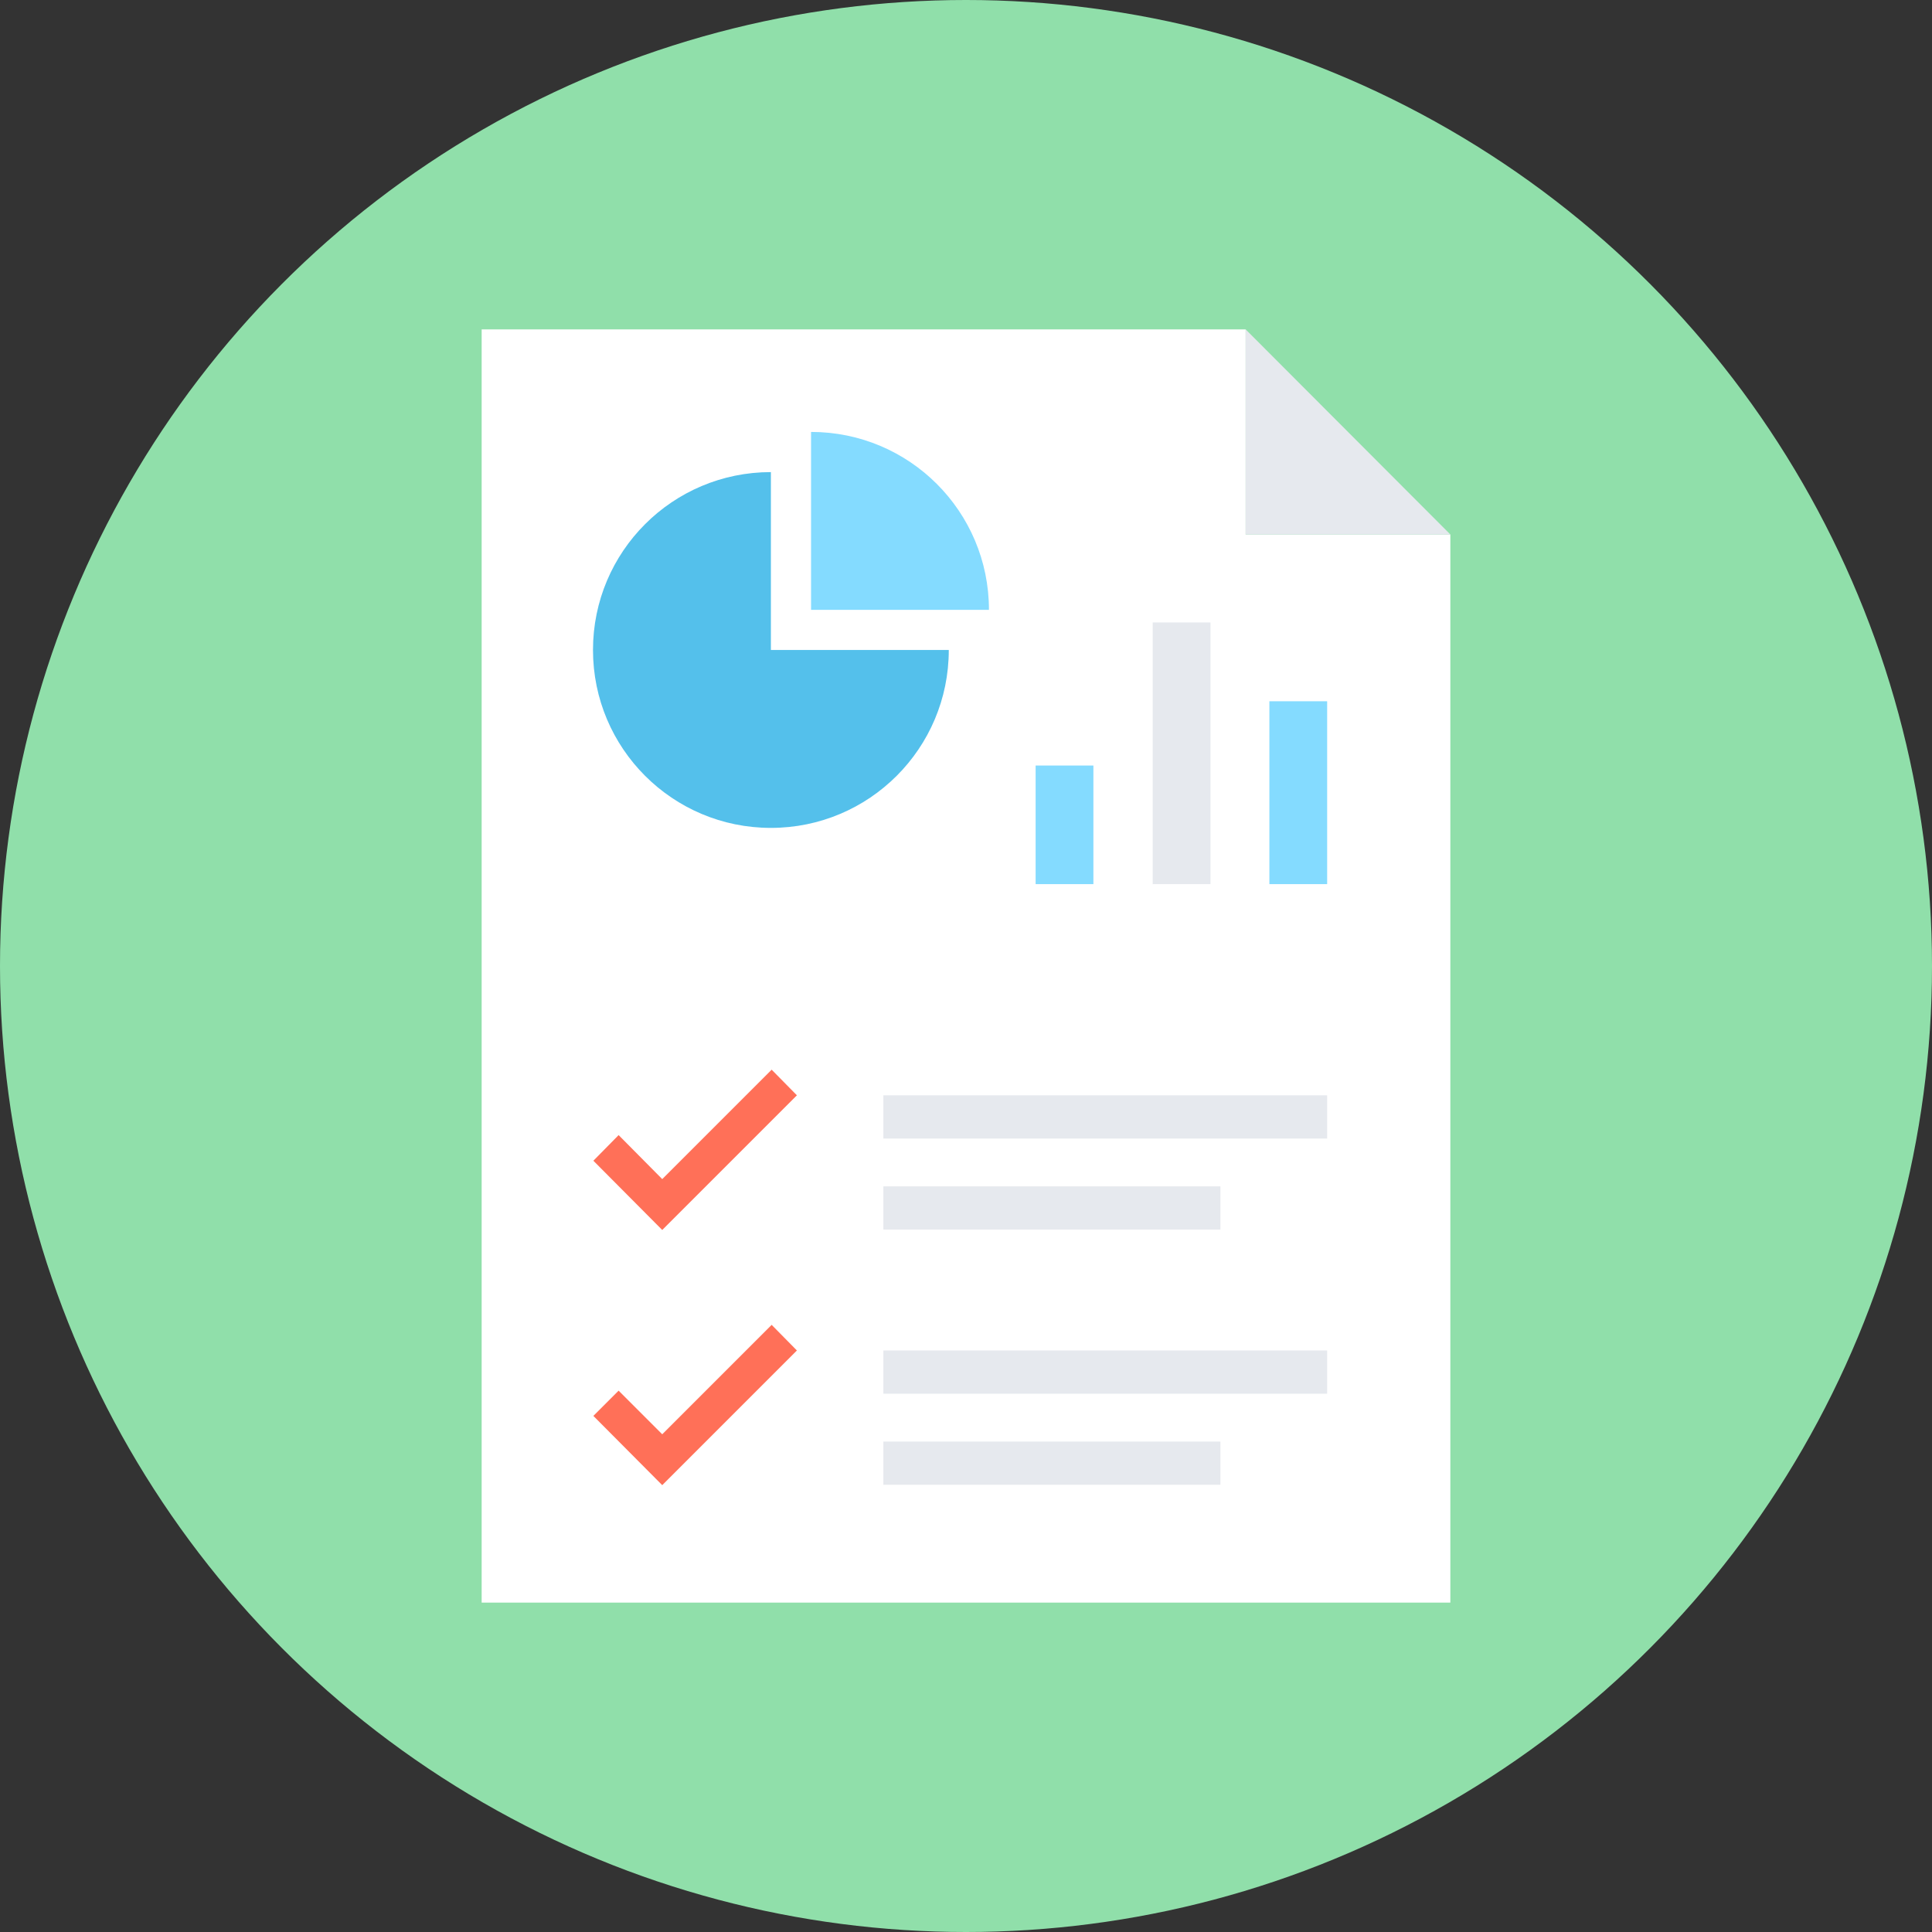
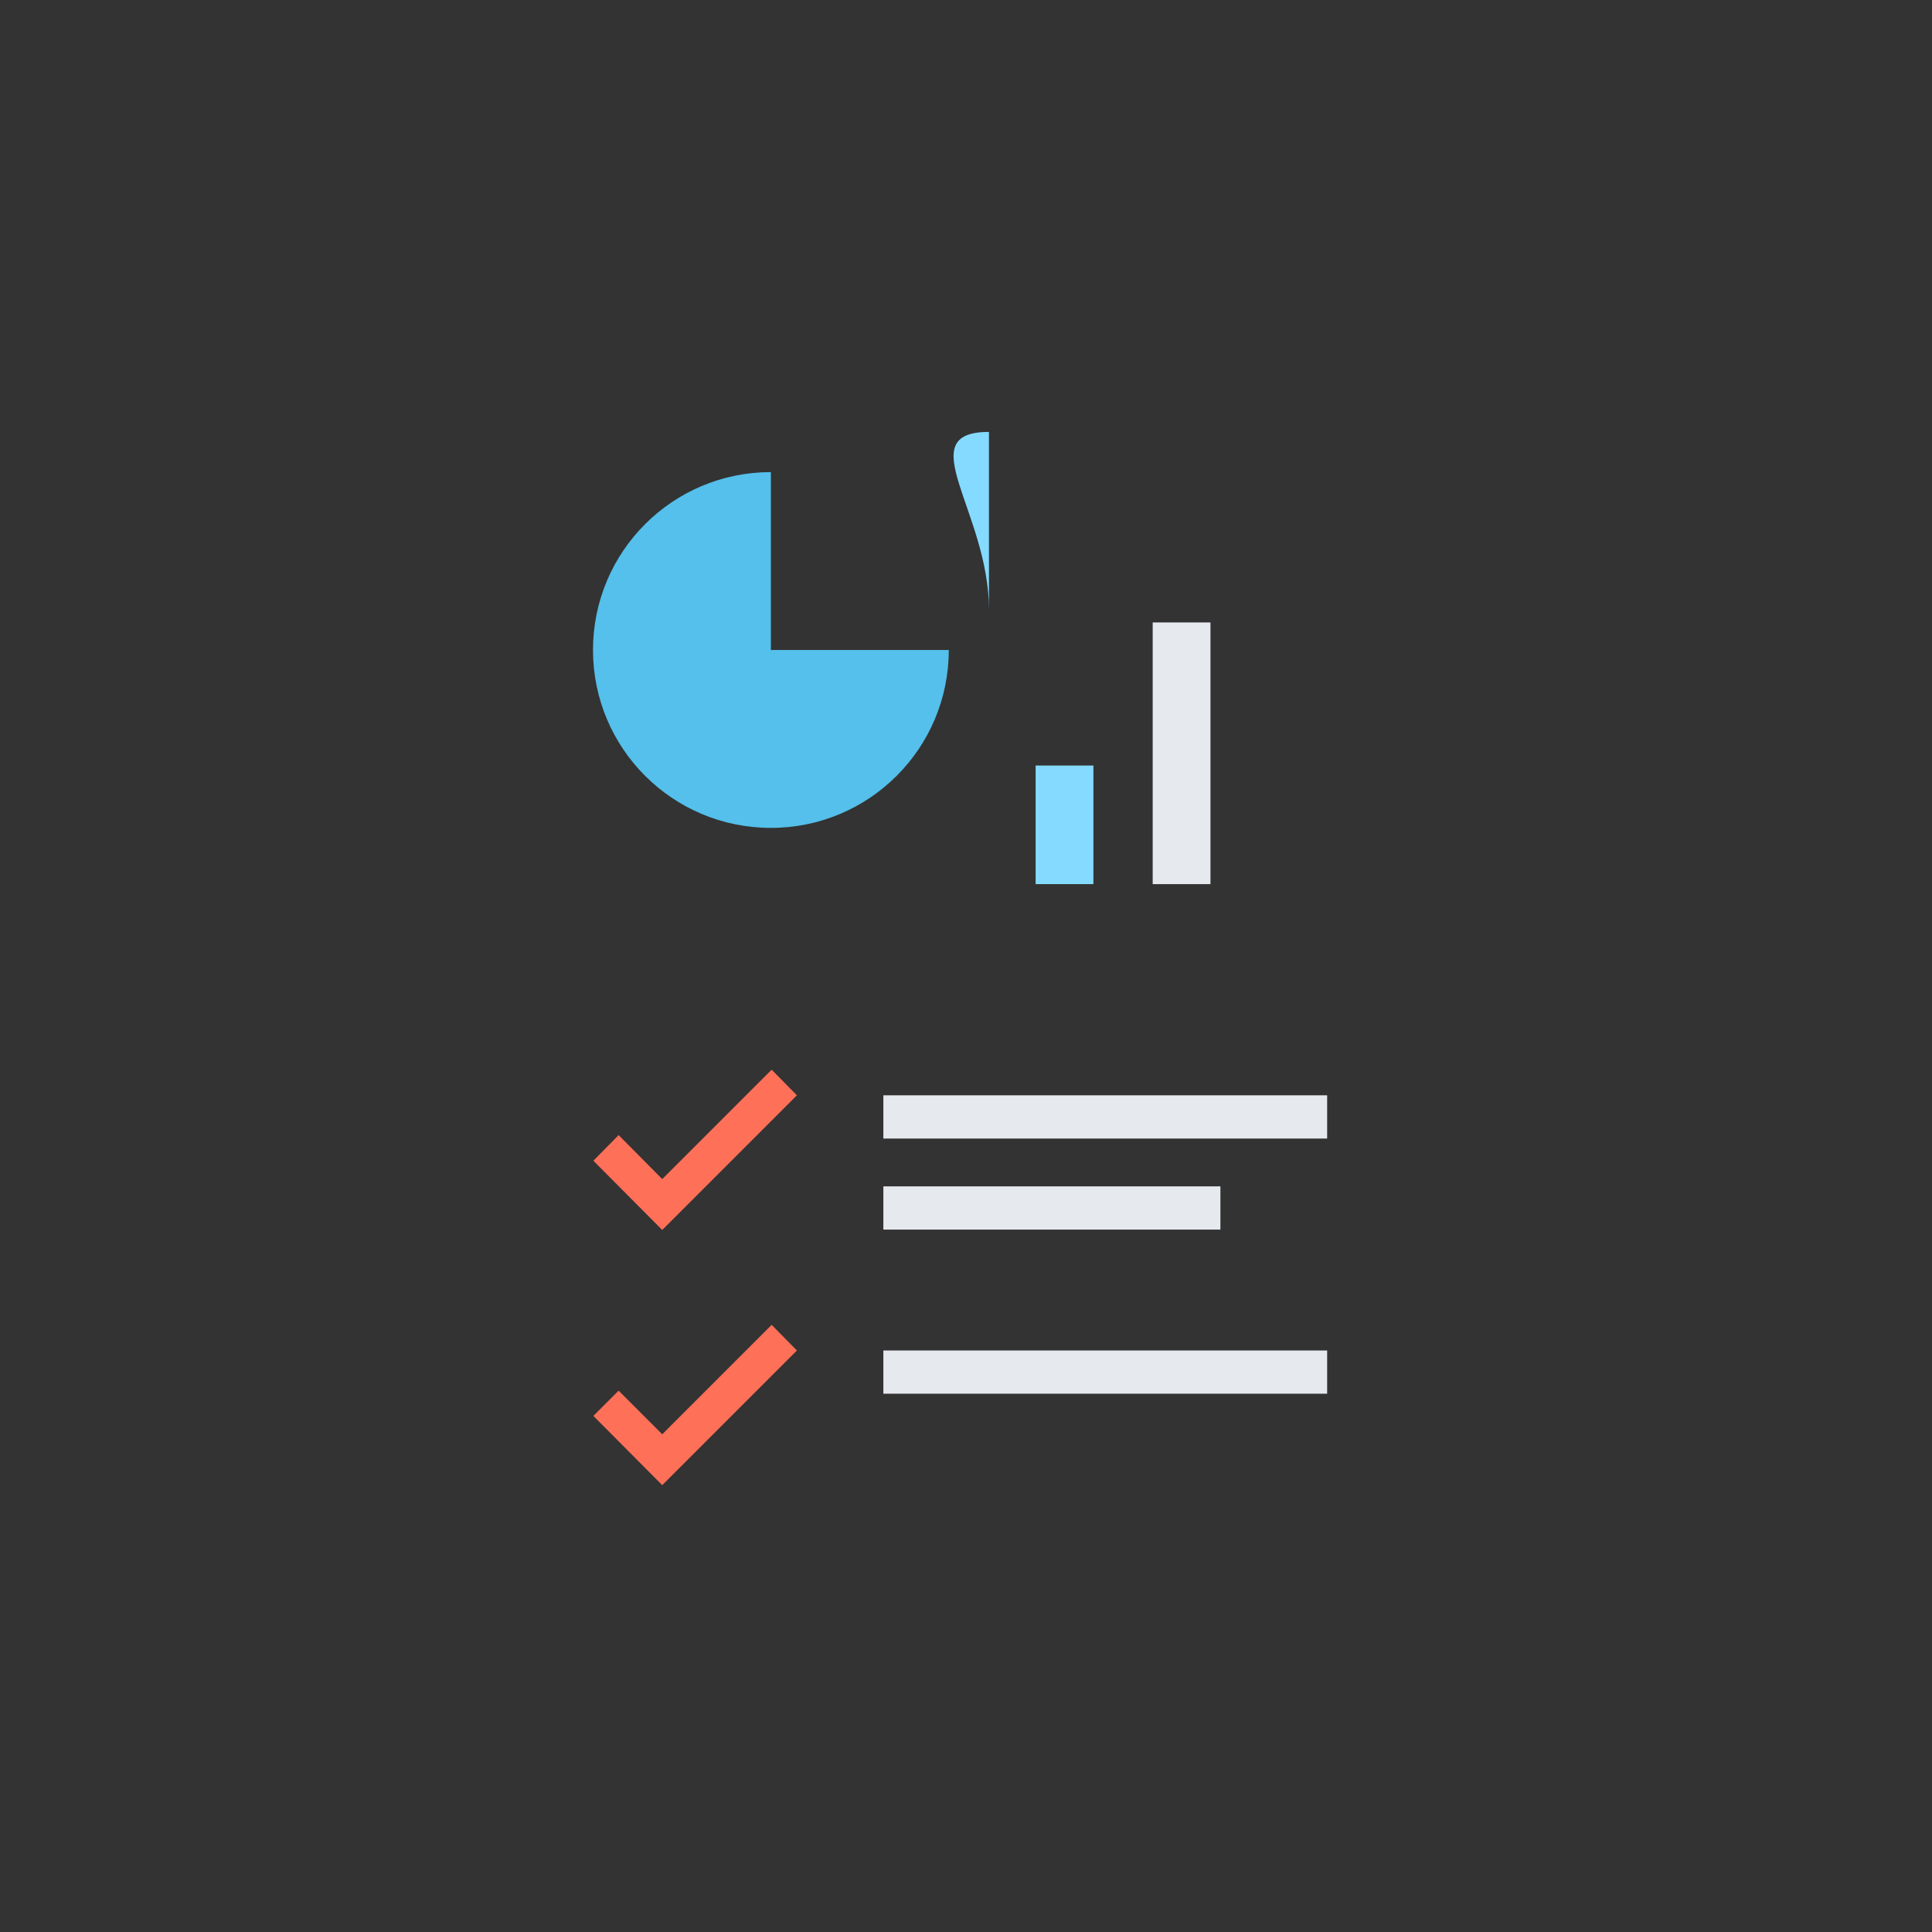
<svg xmlns="http://www.w3.org/2000/svg" version="1.1" id="Layer_1" viewBox="0 0 505 505" xml:space="preserve">
  <rect x="0" y="0" width="505" height="505" fill="#333333" stroke="none" />
-   <circle style="fill:#90DFAA;" cx="252.5" cy="252.5" r="252.5" />
-   <polygon style="fill:#FFFFFF;" points="325.6,86.1 325.6,139.7 379.1,139.7 379.1,418.9 125.9,418.9 125.9,86.1 " />
-   <polygon style="fill:#E6E9EE;" points="325.6,86.1 379.1,139.7 325.6,139.7 " />
  <path style="fill:#54C0EB;" d="M248,169.9c0,25.7-20.8,46.5-46.5,46.5S155,195.6,155,169.9s20.8-46.5,46.5-46.5v46.5H248z" />
-   <path style="fill:#84DBFF;" d="M258.5,159.4H212v-46.5C237.7,112.9,258.5,133.7,258.5,159.4z" />
+   <path style="fill:#84DBFF;" d="M258.5,159.4v-46.5C237.7,112.9,258.5,133.7,258.5,159.4z" />
  <g>
    <rect x="230.9" y="286.3" style="fill:#E6E9EE;" width="116" height="11.3" />
    <rect x="230.9" y="310.1" style="fill:#E6E9EE;" width="88.1" height="11.3" />
  </g>
  <polygon style="fill:#FF7058;" points="173.1,321.5 155.1,303.4 161.7,296.7 173.1,308.2 201.7,279.6 208.3,286.3 " />
  <g>
    <rect x="230.9" y="353" style="fill:#E6E9EE;" width="116" height="11.3" />
-     <rect x="230.9" y="376.8" style="fill:#E6E9EE;" width="88.1" height="11.3" />
  </g>
  <polygon style="fill:#FF7058;" points="173.1,388.2 155.1,370.1 161.7,363.5 173.1,374.9 201.7,346.3 208.3,353 " />
  <rect x="270.7" y="200.1" style="fill:#84DBFF;" width="15.1" height="31" />
  <rect x="301.3" y="162.7" style="fill:#E6E9EE;" width="15.1" height="68.4" />
-   <rect x="331.8" y="183.3" style="fill:#84DBFF;" width="15.1" height="47.8" />
</svg>